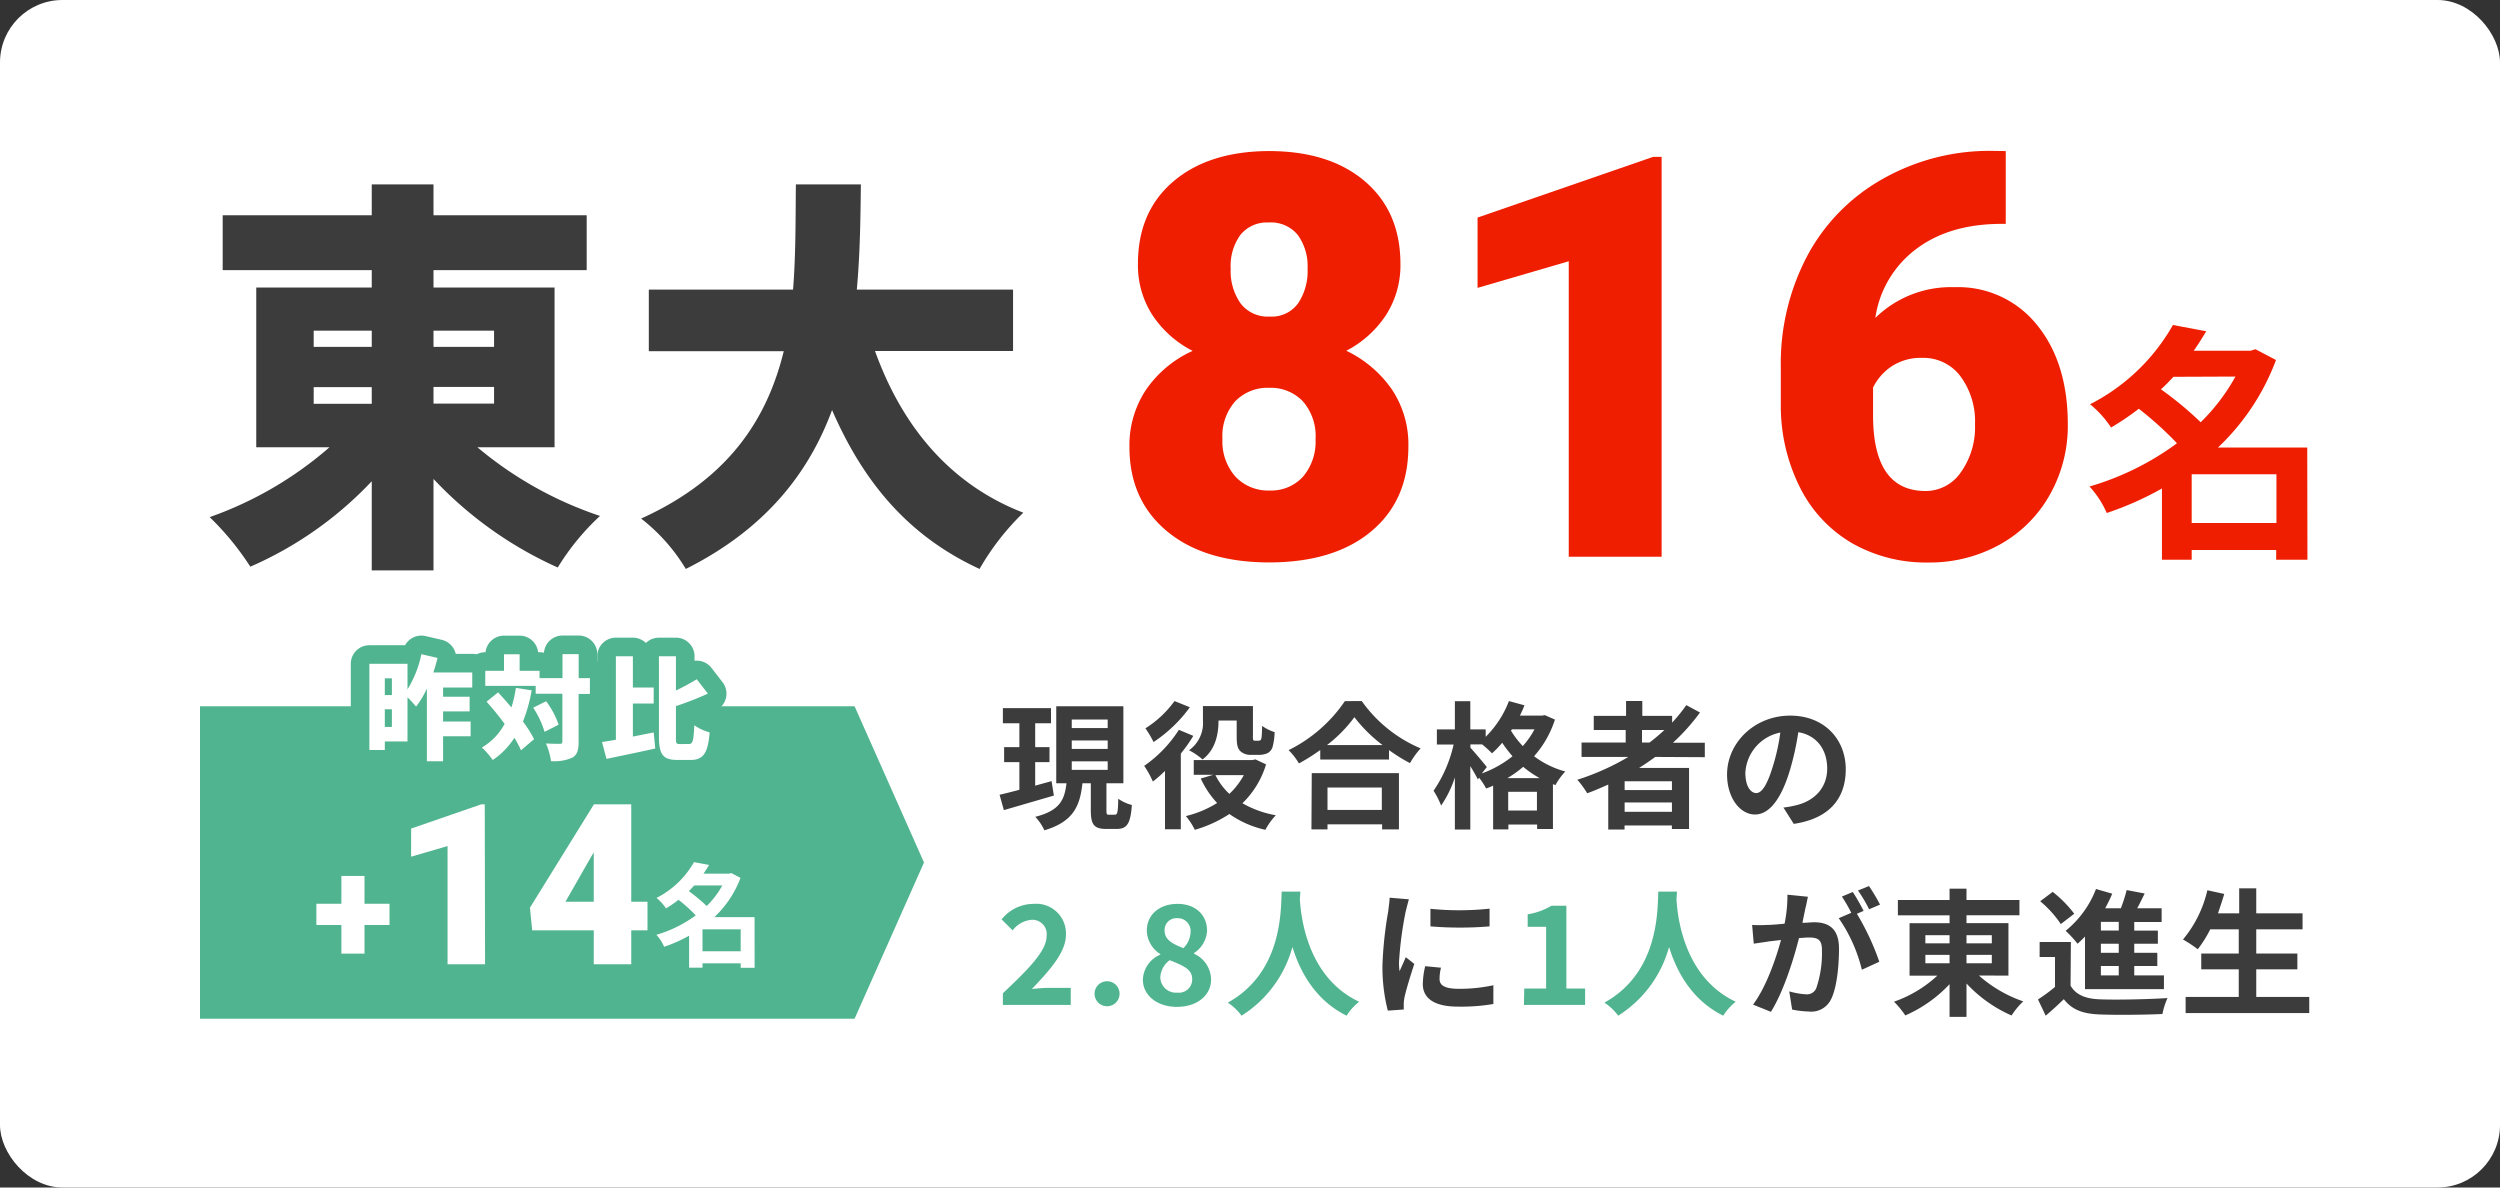
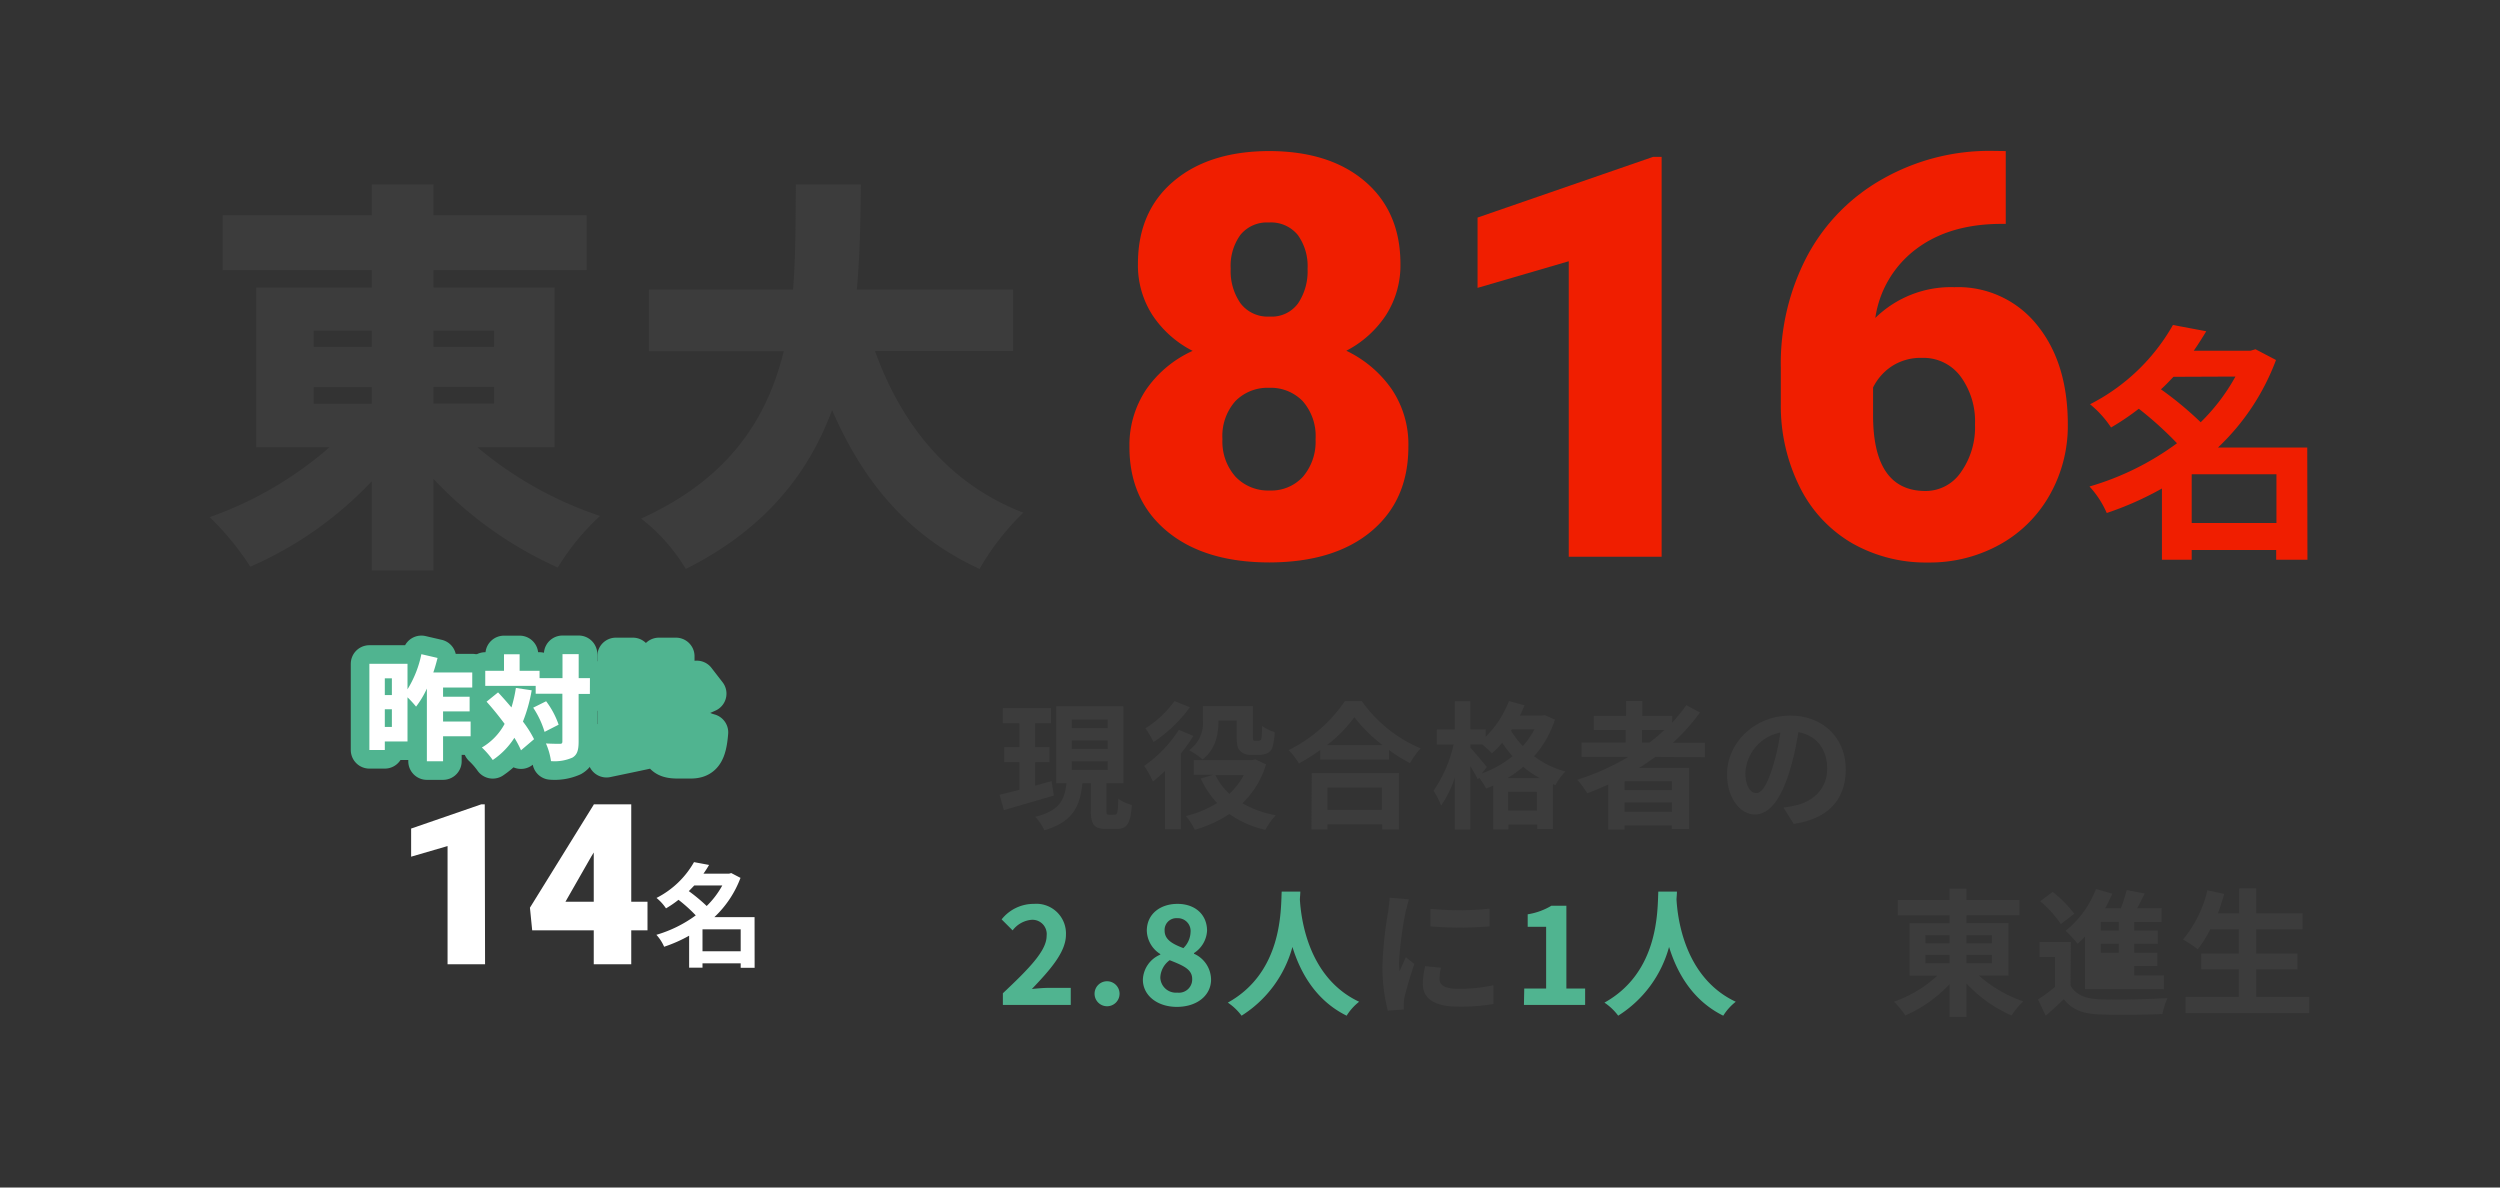
<svg xmlns="http://www.w3.org/2000/svg" viewBox="0 0 400 190">
  <rect x="0" y="0" width="400" height="190" fill="#333333" stroke="none" />
  <defs>
    <style>.cls-1{fill:#fff;}.cls-2{fill:#f01e00;}.cls-3{fill:#3c3c3c;}.cls-4{fill:#50b490;}.cls-5{fill:none;stroke:#50b490;stroke-linecap:round;stroke-linejoin:round;stroke-width:5.95px;}</style>
  </defs>
  <g id="レイヤー_2" data-name="レイヤー 2">
    <g id="top">
      <g id="gakusyu3">
-         <rect class="cls-1" width="400" height="190" rx="10" />
        <path class="cls-2" d="M224.07,42.19a14.75,14.75,0,0,1-2.31,8.22,16.83,16.83,0,0,1-6.35,5.71,18.63,18.63,0,0,1,7.25,6.13,15.79,15.79,0,0,1,2.68,9.21q0,8.57-5.91,13.53t-16.28,5q-10.43,0-16.44-5t-6-13.51a16,16,0,0,1,2.64-9.1,18.06,18.06,0,0,1,7.47-6.24,16.9,16.9,0,0,1-6.42-5.71,14.68,14.68,0,0,1-2.33-8.22q0-8.36,5.67-13.18T203,24.17q9.71,0,15.38,4.84T224.07,42.19ZM210.49,70.27a8.45,8.45,0,0,0-2.05-6.08,7.11,7.11,0,0,0-5.38-2.14,7.21,7.21,0,0,0-5.41,2.14,8.41,8.41,0,0,0-2.06,6.08,8.45,8.45,0,0,0,2.09,6,7.18,7.18,0,0,0,5.47,2.21,6.86,6.86,0,0,0,5.31-2.19A8.63,8.63,0,0,0,210.49,70.27ZM203,35.6a5.45,5.45,0,0,0-4.55,2A8.47,8.47,0,0,0,196.91,43a9,9,0,0,0,1.58,5.54,5.45,5.45,0,0,0,4.66,2.11,5.2,5.2,0,0,0,4.54-2.11A9.22,9.22,0,0,0,209.21,43a8.5,8.5,0,0,0-1.56-5.4A5.53,5.53,0,0,0,203,35.6Z" />
        <path class="cls-2" d="M265.86,89.08H251V41.8l-14.59,4.26V34.81l28.08-9.71h1.37Z" />
        <path class="cls-2" d="M320.92,24.17V35.82h-.66q-8.31,0-13.64,4a16.77,16.77,0,0,0-6.57,11.05,17.3,17.3,0,0,1,12.65-4.92A16.16,16.16,0,0,1,325.93,52q4.92,6.06,4.92,15.91A22.41,22.41,0,0,1,328,79.11a20.6,20.6,0,0,1-8,8A23.1,23.1,0,0,1,308.48,90a23.85,23.85,0,0,1-12.17-3.1A21.32,21.32,0,0,1,288,78a29.07,29.07,0,0,1-3.07-13.27V58.8A36.89,36.89,0,0,1,289.13,41a30.65,30.65,0,0,1,12.1-12.37,34.62,34.62,0,0,1,17.45-4.49ZM307.56,57.26a8.47,8.47,0,0,0-4.92,1.37A8.7,8.7,0,0,0,299.69,62v4.44q0,12.12,8.4,12.12a6.83,6.83,0,0,0,5.65-3A12.4,12.4,0,0,0,316,67.9a12.12,12.12,0,0,0-2.31-7.67A7.38,7.38,0,0,0,307.56,57.26Z" />
        <path class="cls-2" d="M369.19,89.56h-5V88H350.67v1.56h-4.76V78.16a50.85,50.85,0,0,1-8.83,3.92,15.2,15.2,0,0,0-2.76-4.24,44.42,44.42,0,0,0,14-6.92,56.35,56.35,0,0,0-6.11-5.52,41.17,41.17,0,0,1-4.44,3,16.57,16.57,0,0,0-3.36-3.72A31.85,31.85,0,0,0,347.67,52L353,53c-.6,1-1.28,2.08-2,3.12h9.08l.8-.24,3.28,1.72a37.07,37.07,0,0,1-9.28,14h14.28ZM347.75,60.29c-.64.67-1.27,1.36-2,2a55.3,55.3,0,0,1,6.36,5.27,31.51,31.51,0,0,0,5.56-7.31Zm16.48,23.39v-7.8H350.67v7.8Z" />
        <path class="cls-3" d="M76.38,71.56A60,60,0,0,0,96,82.55a38.93,38.93,0,0,0-6.76,8.25A62,62,0,0,1,69.36,76.63V91.26H59.48V77A59.09,59.09,0,0,1,40.05,90.67a44.62,44.62,0,0,0-6.5-7.93A58.94,58.94,0,0,0,52.72,71.56H41V46H59.48V43.22H35.63V34.44H59.48V29.5h9.88v4.94H93.87v8.78H69.36V46H88.73V71.56ZM50.19,55.5h9.29V52.91H50.19Zm0,9.11h9.29V61.94H50.19Zm19.17-11.7V55.5h9.69V52.91Zm9.69,9H69.36v2.67h9.69Z" />
        <path class="cls-3" d="M140,56.16c4.23,11.76,11.77,21.25,23.73,25.87a40.62,40.62,0,0,0-7,9c-11.44-5.27-18.59-13.91-23.6-25.42-3.7,10-10.59,19-23.4,25.42a29.42,29.42,0,0,0-7.15-8.06c14.24-6.44,20.22-16.19,22.82-26.78H103.81V46.34h23.08c.45-5.72.39-11.44.45-16.84h10.4c-.06,5.4-.13,11.12-.65,16.84h25v9.82Z" />
        <path class="cls-3" d="M168.62,127.29l-8,2.33-.69-2.46c.91-.2,2-.49,3.17-.79v-4.43h-2.44v-2.4h2.44v-3.82h-2.64V113.3h7.7v2.42h-2.53v3.82h2.29v2.4h-2.29v3.77c.86-.25,1.76-.49,2.62-.73Zm9.77,3.06c.38,0,.49-.35.53-2.55a6.8,6.8,0,0,0,2.18,1c-.22,3-.79,3.83-2.42,3.83H177c-2,0-2.47-.74-2.47-3v-4.31h-1.34c-.39,3.59-1.41,6.14-6.09,7.53a7.91,7.91,0,0,0-1.46-2.16c4-1,4.69-2.8,5-5.37H169V113h10.74v12.32h-2.71v4.31c0,.64.05.73.42.73Zm-6.91-13.86h5.75v-1.37h-5.75Zm0,3.34h5.75v-1.36h-5.75Zm0,3.35h5.75v-1.37h-5.75Z" />
        <path class="cls-3" d="M190.93,117.74a26,26,0,0,1-2,2.84v12.1h-2.53v-9.33a22.25,22.25,0,0,1-1.94,1.7,15.29,15.29,0,0,0-1.39-2.51,20.37,20.37,0,0,0,5.55-5.77Zm-.55-4.58a22.78,22.78,0,0,1-5.81,5.57,16.67,16.67,0,0,0-1.3-2.2,16.68,16.68,0,0,0,4.65-4.36Zm12.19,9.14a14.47,14.47,0,0,1-3.78,6.22,16.44,16.44,0,0,0,5.34,1.92,10.81,10.81,0,0,0-1.67,2.33,15.91,15.91,0,0,1-5.76-2.53,20.2,20.2,0,0,1-5.53,2.53,10.67,10.67,0,0,0-1.43-2.2,16.84,16.84,0,0,0,5-2.09,14.61,14.61,0,0,1-2.62-3.92l2-.59H191v-2.36h9.38l.48-.11Zm-7.61-7c0,2-.4,4.58-2.55,6.21a11.12,11.12,0,0,0-2.16-1.47,5.36,5.36,0,0,0,2.22-4.8v-2.27h8v4.78a1.64,1.64,0,0,0,.06.68.43.43,0,0,0,.31.09h.46a.65.65,0,0,0,.33-.07c.09,0,.18-.18.22-.48s.07-1,.09-1.83a6.78,6.78,0,0,0,2,1,10.15,10.15,0,0,1-.33,2.38,1.64,1.64,0,0,1-.84,1,3.31,3.31,0,0,1-1.32.26h-1.32a2.39,2.39,0,0,1-1.65-.57c-.42-.42-.61-.9-.61-2.35v-2.58H195Zm-.49,8.72a10.43,10.43,0,0,0,2.23,3,12,12,0,0,0,2.31-3Z" />
        <path class="cls-3" d="M217.88,112.17a22.05,22.05,0,0,0,9.42,7.57,13.22,13.22,0,0,0-1.7,2.36,26.47,26.47,0,0,1-3.36-2.09v1.52h-11V120a31,31,0,0,1-3.41,2.15,10.6,10.6,0,0,0-1.65-2.13,23.41,23.41,0,0,0,9-7.84Zm-8,11.53h13.95v9h-2.69v-.81H212.4v.81h-2.57Zm11.33-4.49a23.84,23.84,0,0,1-4.51-4.46,22,22,0,0,1-4.38,4.46ZM212.4,126v3.59h8.69V126Z" />
        <path class="cls-3" d="M248.79,115.14a16.39,16.39,0,0,1-3.34,5.86,14.71,14.71,0,0,0,5,2.44,10.19,10.19,0,0,0-1.58,2.18l-.4-.16v7.18h-2.53v-.71h-4.6v.77h-2.44v-7a10.57,10.57,0,0,1-1.12.46,10.84,10.84,0,0,0-1.13-1.73l-.19.28c-.27-.55-.73-1.36-1.21-2.13v10.14h-2.47v-8.34a17.23,17.23,0,0,1-2.2,4.51,13.23,13.23,0,0,0-1.21-2.37,21.41,21.41,0,0,0,3.21-7.4h-2.68v-2.42h2.88v-4.51h2.47v4.51h2.46v1.19a16.23,16.23,0,0,0,3.72-5.72l2.49.68c-.22.55-.47,1.1-.73,1.65h3.54l.44-.08Zm-11.7,8.61A17.07,17.07,0,0,0,242,121a21,21,0,0,1-1.65-2.16,14.65,14.65,0,0,1-1.63,1.69,18.91,18.91,0,0,0-1.58-1.43h-1.87v.53c.59.64,2.24,2.6,2.62,3.1Zm9.26.75a16.37,16.37,0,0,1-2.64-1.81,17.38,17.38,0,0,1-2.53,1.81Zm-.44,5.19v-3h-4.6v3Zm-4-13-.15.22a13.94,13.94,0,0,0,1.89,2.46,13.3,13.3,0,0,0,1.87-2.68Z" />
        <path class="cls-3" d="M264.85,121.11c-.86.61-1.69,1.19-2.6,1.76h8v9.77h-2.75v-.57h-7.57v.65h-2.61v-7.19c-1.1.48-2.25,1-3.37,1.39a14.35,14.35,0,0,0-1.58-2.16,39.21,39.21,0,0,0,8.16-3.65h-7.48V118.8h7.06v-2H255v-2.26h5.17v-2.38h2.6v2.38h4.77v1.08a25.75,25.75,0,0,0,2.27-2.8L272,114a32.46,32.46,0,0,1-4.33,4.84h5.1v2.31Zm2.66,3.89h-7.57v1.41h7.57Zm0,4.89v-1.5h-7.57v1.5Zm-4.79-11.09h1.21a28.86,28.86,0,0,0,2.37-2h-3.58Z" />
        <path class="cls-3" d="M287,131.82l-1.65-2.61a17.53,17.53,0,0,0,2-.36c2.82-.66,5-2.68,5-5.89,0-3-1.65-5.31-4.62-5.81a44.53,44.53,0,0,1-1.32,6c-1.32,4.44-3.21,7.17-5.61,7.17s-4.47-2.68-4.47-6.4c0-5.08,4.4-9.42,10.1-9.42,5.46,0,8.89,3.79,8.89,8.58S292.57,131,287,131.82Zm-6-4.93c.92,0,1.78-1.38,2.68-4.35a32.42,32.42,0,0,0,1.17-5.33,6.93,6.93,0,0,0-5.59,6.38C279.24,125.82,280.12,126.89,281,126.89Z" />
        <path class="cls-4" d="M160.46,158.92c4.25-4,7-6.82,7-9.18a2.29,2.29,0,0,0-2.44-2.57,4.27,4.27,0,0,0-3,1.69l-1.76-1.76a6.55,6.55,0,0,1,5.17-2.48,4.74,4.74,0,0,1,5.12,4.95c0,2.77-2.55,5.63-5.45,8.67.81-.09,1.89-.18,2.66-.18h3.56v2.73H160.46Z" />
        <path class="cls-4" d="M175.13,159a2,2,0,1,1,4,0,2,2,0,1,1-4,0Z" />
        <path class="cls-4" d="M182.86,156.74a4.53,4.53,0,0,1,2.79-4v-.09a4.56,4.56,0,0,1-2.16-3.74c0-2.62,2.09-4.29,4.91-4.29s4.73,1.71,4.73,4.31a4.54,4.54,0,0,1-2.09,3.56v.11a4.57,4.57,0,0,1,2.73,4.14c0,2.47-2.18,4.36-5.48,4.36C185.19,161.1,182.86,159.29,182.86,156.74Zm7.89-.11c0-1.58-1.51-2.16-3.6-3a3.61,3.61,0,0,0-1.5,2.77,2.5,2.5,0,0,0,2.73,2.42A2.12,2.12,0,0,0,190.75,156.63Zm-.26-7.48a2.05,2.05,0,0,0-2.15-2.24,1.88,1.88,0,0,0-2,2c0,1.45,1.28,2.13,3,2.79A3.73,3.73,0,0,0,190.49,149.15Z" />
        <path class="cls-4" d="M208.05,142.66c0,.35-.05.79-.07,1.25.18,3,1.28,12.52,9.48,16.37a8.68,8.68,0,0,0-2,2.23c-5-2.47-7.44-7-8.67-11a18.82,18.82,0,0,1-8.14,11,8.87,8.87,0,0,0-2.2-2.09c8.78-4.87,8.47-14.86,8.62-17.76Z" />
        <path class="cls-3" d="M224.9,145.89a57.92,57.92,0,0,0-1.06,8.08,10,10,0,0,0,.09,1.43c.33-.75.68-1.52,1-2.25l1.36,1.08c-.61,1.83-1.34,4.23-1.58,5.39a6.25,6.25,0,0,0-.11,1c0,.24,0,.59,0,.9l-2.55.18a28.19,28.19,0,0,1-.86-7.2,61.39,61.39,0,0,1,.93-8.71c.06-.62.2-1.45.22-2.16l3.08.26C225.27,144.4,225,145.5,224.9,145.89Zm5.43,10.76c0,1,.84,1.56,3.08,1.56a25.83,25.83,0,0,0,5.53-.57l0,3a30.61,30.61,0,0,1-5.68.42c-3.78,0-5.61-1.34-5.61-3.61a13,13,0,0,1,.38-2.86l2.53.24A7.38,7.38,0,0,0,230.33,156.65Zm8-11.26v2.83a57.46,57.46,0,0,1-9.46,0v-2.81A45.94,45.94,0,0,0,238.3,145.39Z" />
        <path class="cls-4" d="M243.88,158.17h3.5v-9.88h-2.95v-2a10.62,10.62,0,0,0,3.79-1.37h2.4v13.25h3v2.62h-9.79Z" />
        <path class="cls-4" d="M268.31,142.66c0,.35-.05.79-.07,1.25.17,3,1.28,12.52,9.48,16.37a8.68,8.68,0,0,0-2,2.23c-5-2.47-7.44-7-8.67-11a18.82,18.82,0,0,1-8.14,11,8.87,8.87,0,0,0-2.2-2.09c8.78-4.87,8.47-14.86,8.62-17.76Z" />
-         <path class="cls-3" d="M288.85,145.39c-.13.66-.31,1.47-.46,2.26.75,0,1.39-.09,1.85-.09,2.33,0,4,1,4,4.21,0,2.59-.31,6.16-1.25,8.07a3.51,3.51,0,0,1-3.61,2,14.79,14.79,0,0,1-2.64-.31l-.46-2.91a12.21,12.21,0,0,0,2.68.47,1.61,1.61,0,0,0,1.65-1,17.32,17.32,0,0,0,.9-6.09c0-1.76-.77-2-2.13-2-.35,0-.9.05-1.54.09-.84,3.35-2.47,8.56-4.49,11.8l-2.86-1.15c2.13-2.88,3.65-7.33,4.47-10.34l-1.9.22c-.63.11-1.78.26-2.46.37l-.26-3a20.47,20.47,0,0,0,2.35,0c.68,0,1.72-.09,2.84-.2a22.47,22.47,0,0,0,.46-4.64l3.28.33C289.12,144.13,289,144.84,288.85,145.39Zm9.33.35-1.08.46a40.26,40.26,0,0,1,3.59,7.68l-2.79,1.28a24.82,24.82,0,0,0-3.7-8.25l2-.86a23,23,0,0,0-1.5-2.6l1.74-.73C297,143.54,297.76,144.92,298.18,145.74Zm2.62-1-1.74.74a23.77,23.77,0,0,0-1.78-3l1.76-.71A29.41,29.41,0,0,1,300.8,144.73Z" />
        <path class="cls-3" d="M316.62,156.08a20.94,20.94,0,0,0,7.1,4.14,11.9,11.9,0,0,0-1.87,2.26,21.75,21.75,0,0,1-7.21-5.12v5.34h-2.71v-5.23a21.53,21.53,0,0,1-7.08,5,14.6,14.6,0,0,0-1.81-2.2,19.83,19.83,0,0,0,6.93-4.16h-4.44v-8.4h6.4v-1.26h-8.27V144h8.27v-1.81h2.71V144h8.47v2.44h-8.47v1.26h6.71v8.4Zm-8.56-5.15h3.87v-1.3h-3.87Zm0,3.19h3.87v-1.34h-3.87Zm6.58-4.49v1.3h4.05v-1.3Zm4.05,3.15h-4.05v1.34h4.05Z" />
-         <path class="cls-3" d="M331.29,157.71c.86,1.47,2.4,2.09,4.64,2.18,2.64.11,7.84,0,10.87-.2a11.68,11.68,0,0,0-.81,2.55c-2.73.13-7.4.18-10.08.07s-4.38-.75-5.7-2.44c-.88.85-1.78,1.69-2.9,2.64l-1.23-2.6a27,27,0,0,0,2.72-2v-4.79h-2.46v-2.4h5Zm-1.56-9.86a17.11,17.11,0,0,0-3.3-3.65l2-1.5a18.91,18.91,0,0,1,3.45,3.5Zm3.87,2c-.4.42-.79.79-1.19,1.15a17.48,17.48,0,0,0-1.91-2.07,16,16,0,0,0,4.86-6.69l2.6.75a24.93,24.93,0,0,1-1.13,2.33h2.51a26.15,26.15,0,0,0,.93-2.91l2.88.55c-.4.8-.79,1.61-1.19,2.36h3.9v2.2h-4.38v1.38h3.78V151h-3.78v1.45h3.69v2.11h-3.69v1.5h4.75v2.2H333.6ZM339,147.5h-2.86v1.38H339Zm0,3.5h-2.86v1.45H339Zm0,3.56h-2.86v1.5H339Z" />
+         <path class="cls-3" d="M331.29,157.71c.86,1.47,2.4,2.09,4.64,2.18,2.64.11,7.84,0,10.87-.2a11.68,11.68,0,0,0-.81,2.55c-2.73.13-7.4.18-10.08.07s-4.38-.75-5.7-2.44c-.88.85-1.78,1.69-2.9,2.64l-1.23-2.6a27,27,0,0,0,2.72-2v-4.79h-2.46v-2.4h5Zm-1.56-9.86a17.11,17.11,0,0,0-3.3-3.65l2-1.5a18.91,18.91,0,0,1,3.45,3.5Zm3.87,2c-.4.42-.79.79-1.19,1.15a17.48,17.48,0,0,0-1.91-2.07,16,16,0,0,0,4.86-6.69l2.6.75a24.93,24.93,0,0,1-1.13,2.33h2.51a26.15,26.15,0,0,0,.93-2.91l2.88.55c-.4.8-.79,1.61-1.19,2.36h3.9v2.2h-4.38v1.38h3.78V151h-3.78v1.45h3.69v2.11h-3.69v1.5h4.75v2.2H333.6ZM339,147.5h-2.86v1.38H339Zm0,3.5h-2.86v1.45H339Zm0,3.56v1.5H339Z" />
        <path class="cls-3" d="M369.48,159.51v2.58H349.7v-2.58h8.5v-4.42h-6v-2.53h6v-3.87h-4.56a18.67,18.67,0,0,1-2,3.19,20.53,20.53,0,0,0-2.36-1.56,19,19,0,0,0,3.9-7.88l2.7.59c-.31,1.06-.66,2.09-1,3.1h3.39v-4H361v4h7.41v2.56H361v3.87h6.58v2.53H361v4.42Z" />
-         <polygon class="cls-4" points="136.73 163 32 163 32 113 136.73 113 147.84 138 136.73 163" />
        <path class="cls-5" d="M70.89,110v1.48h4.25v2.34H70.89v1.62H75.3v2.36H70.89v4H68.3V110.17a14.63,14.63,0,0,1-1.73,2.89,16.8,16.8,0,0,0-1.37-1.49v7.06H61.57V120H59.1V106.21h6.1v4.08a17.21,17.21,0,0,0,2.22-5.62l2.59.6c-.2.77-.41,1.55-.68,2.32h6.23V110Zm-9.32-1.47v2.68H62.7v-2.68Zm1.13,7.78v-2.83H61.57v2.83Z" />
        <path class="cls-5" d="M85.07,110.45a24.76,24.76,0,0,1-1.4,5,17.55,17.55,0,0,1,1.78,2.82l-2.09,1.78a14.58,14.58,0,0,0-1.06-2,12.08,12.08,0,0,1-3.46,3.55,13.07,13.07,0,0,0-1.74-2,9.66,9.66,0,0,0,3.64-3.78c-.92-1.24-1.93-2.49-2.89-3.55l1.84-1.49c.69.73,1.42,1.56,2.14,2.41a20.66,20.66,0,0,0,.71-3.12Zm9.31.58h-1.8v7.6c0,1.4-.23,2.14-1,2.59a7.09,7.09,0,0,1-3.42.56,10.61,10.61,0,0,0-.81-2.83c.94.06,1.89.06,2.22.06s.41-.09.41-.4V111H85.71v-1.26H77.64v-2.41h3v-2.65h2.5v2.65h3.19v1.17H90v-3.84h2.59v3.84h1.8Zm-7,1.17a13.52,13.52,0,0,1,2,3.75l-2.25,1.15a14.37,14.37,0,0,0-1.82-3.87Z" />
        <path class="cls-5" d="M101.26,117.85l3.33-.66.25,2.57c-2.67.6-5.56,1.19-7.8,1.66l-.72-2.7c.65-.09,1.41-.22,2.22-.36V105h2.72v5h3.33v2.56h-3.33Zm9,1.19c.6,0,.71-.61.83-3a7.72,7.72,0,0,0,2.45,1.14c-.25,3.15-.93,4.41-3,4.41h-2.17c-2.29,0-2.94-.86-2.94-3.76V105h2.72v5.48c1.22-.58,2.39-1.23,3.33-1.8l1.78,2.3c-1.6.74-3.44,1.44-5.11,2v4.88c0,1.07,0,1.19.65,1.19Z" />
        <path class="cls-1" d="M70.89,110v1.48h4.25v2.34H70.89v1.62H75.3v2.36H70.89v4H68.3V110.17a14.63,14.63,0,0,1-1.73,2.89,16.8,16.8,0,0,0-1.37-1.49v7.06H61.57V120H59.1V106.21h6.1v4.08a17.21,17.21,0,0,0,2.22-5.62l2.59.6c-.2.77-.41,1.55-.68,2.32h6.23V110Zm-9.32-1.47v2.68H62.7v-2.68Zm1.13,7.78v-2.83H61.57v2.83Z" />
        <path class="cls-1" d="M85.07,110.45a24.76,24.76,0,0,1-1.4,5,17.55,17.55,0,0,1,1.78,2.82l-2.09,1.78a14.58,14.58,0,0,0-1.06-2,12.08,12.08,0,0,1-3.46,3.55,13.07,13.07,0,0,0-1.74-2,9.66,9.66,0,0,0,3.64-3.78c-.92-1.24-1.93-2.49-2.89-3.55l1.84-1.49c.69.73,1.42,1.56,2.14,2.41a20.66,20.66,0,0,0,.71-3.12Zm9.31.58h-1.8v7.6c0,1.4-.23,2.14-1,2.59a7.09,7.09,0,0,1-3.42.56,10.61,10.61,0,0,0-.81-2.83c.94.06,1.89.06,2.22.06s.41-.09.41-.4V111H85.71v-1.26H77.64v-2.41h3v-2.65h2.5v2.65h3.19v1.17H90v-3.84h2.59v3.84h1.8Zm-7,1.17a13.52,13.52,0,0,1,2,3.75l-2.25,1.15a14.37,14.37,0,0,0-1.82-3.87Z" />
-         <path class="cls-1" d="M101.26,117.85l3.33-.66.25,2.57c-2.67.6-5.56,1.19-7.8,1.66l-.72-2.7c.65-.09,1.41-.22,2.22-.36V105h2.72v5h3.33v2.56h-3.33Zm9,1.19c.6,0,.71-.61.83-3a7.72,7.72,0,0,0,2.45,1.14c-.25,3.15-.93,4.41-3,4.41h-2.17c-2.29,0-2.94-.86-2.94-3.76V105h2.72v5.48c1.22-.58,2.39-1.23,3.33-1.8l1.78,2.3c-1.6.74-3.44,1.44-5.11,2v4.88c0,1.07,0,1.19.65,1.19Z" />
-         <path class="cls-1" d="M58.32,144.6h4V148h-4v4.58h-3.7V148h-4V144.6h4v-4.45h3.7Z" />
        <path class="cls-1" d="M77.61,154.28h-6V135.37l-5.83,1.7v-4.5l11.23-3.88h.55Z" />
        <path class="cls-1" d="M101,144.28h2.6v4.57H101v5.43H95v-5.43H85.15l-.36-3.62L95,128.74v-.05H101Zm-10.53,0H95V136.4l-.37.6Z" />
        <path class="cls-1" d="M120.74,154.85h-2.23v-.72H112.4v.7h-2.14v-5.12a22.46,22.46,0,0,1-4,1.77,6.83,6.83,0,0,0-1.24-1.91,20.15,20.15,0,0,0,6.3-3.11,24.2,24.2,0,0,0-2.76-2.49,17.42,17.42,0,0,1-2,1.37,7.56,7.56,0,0,0-1.52-1.67,14.36,14.36,0,0,0,6-5.73l2.41.45a16.53,16.53,0,0,1-.9,1.4h4.09l.36-.1,1.48.77a16.66,16.66,0,0,1-4.18,6.28h6.43Zm-9.65-13.18c-.29.3-.58.61-.88.91a27.54,27.54,0,0,1,2.86,2.38,14,14,0,0,0,2.5-3.29Zm7.42,10.53v-3.51H112.4v3.51Z" />
      </g>
    </g>
  </g>
</svg>